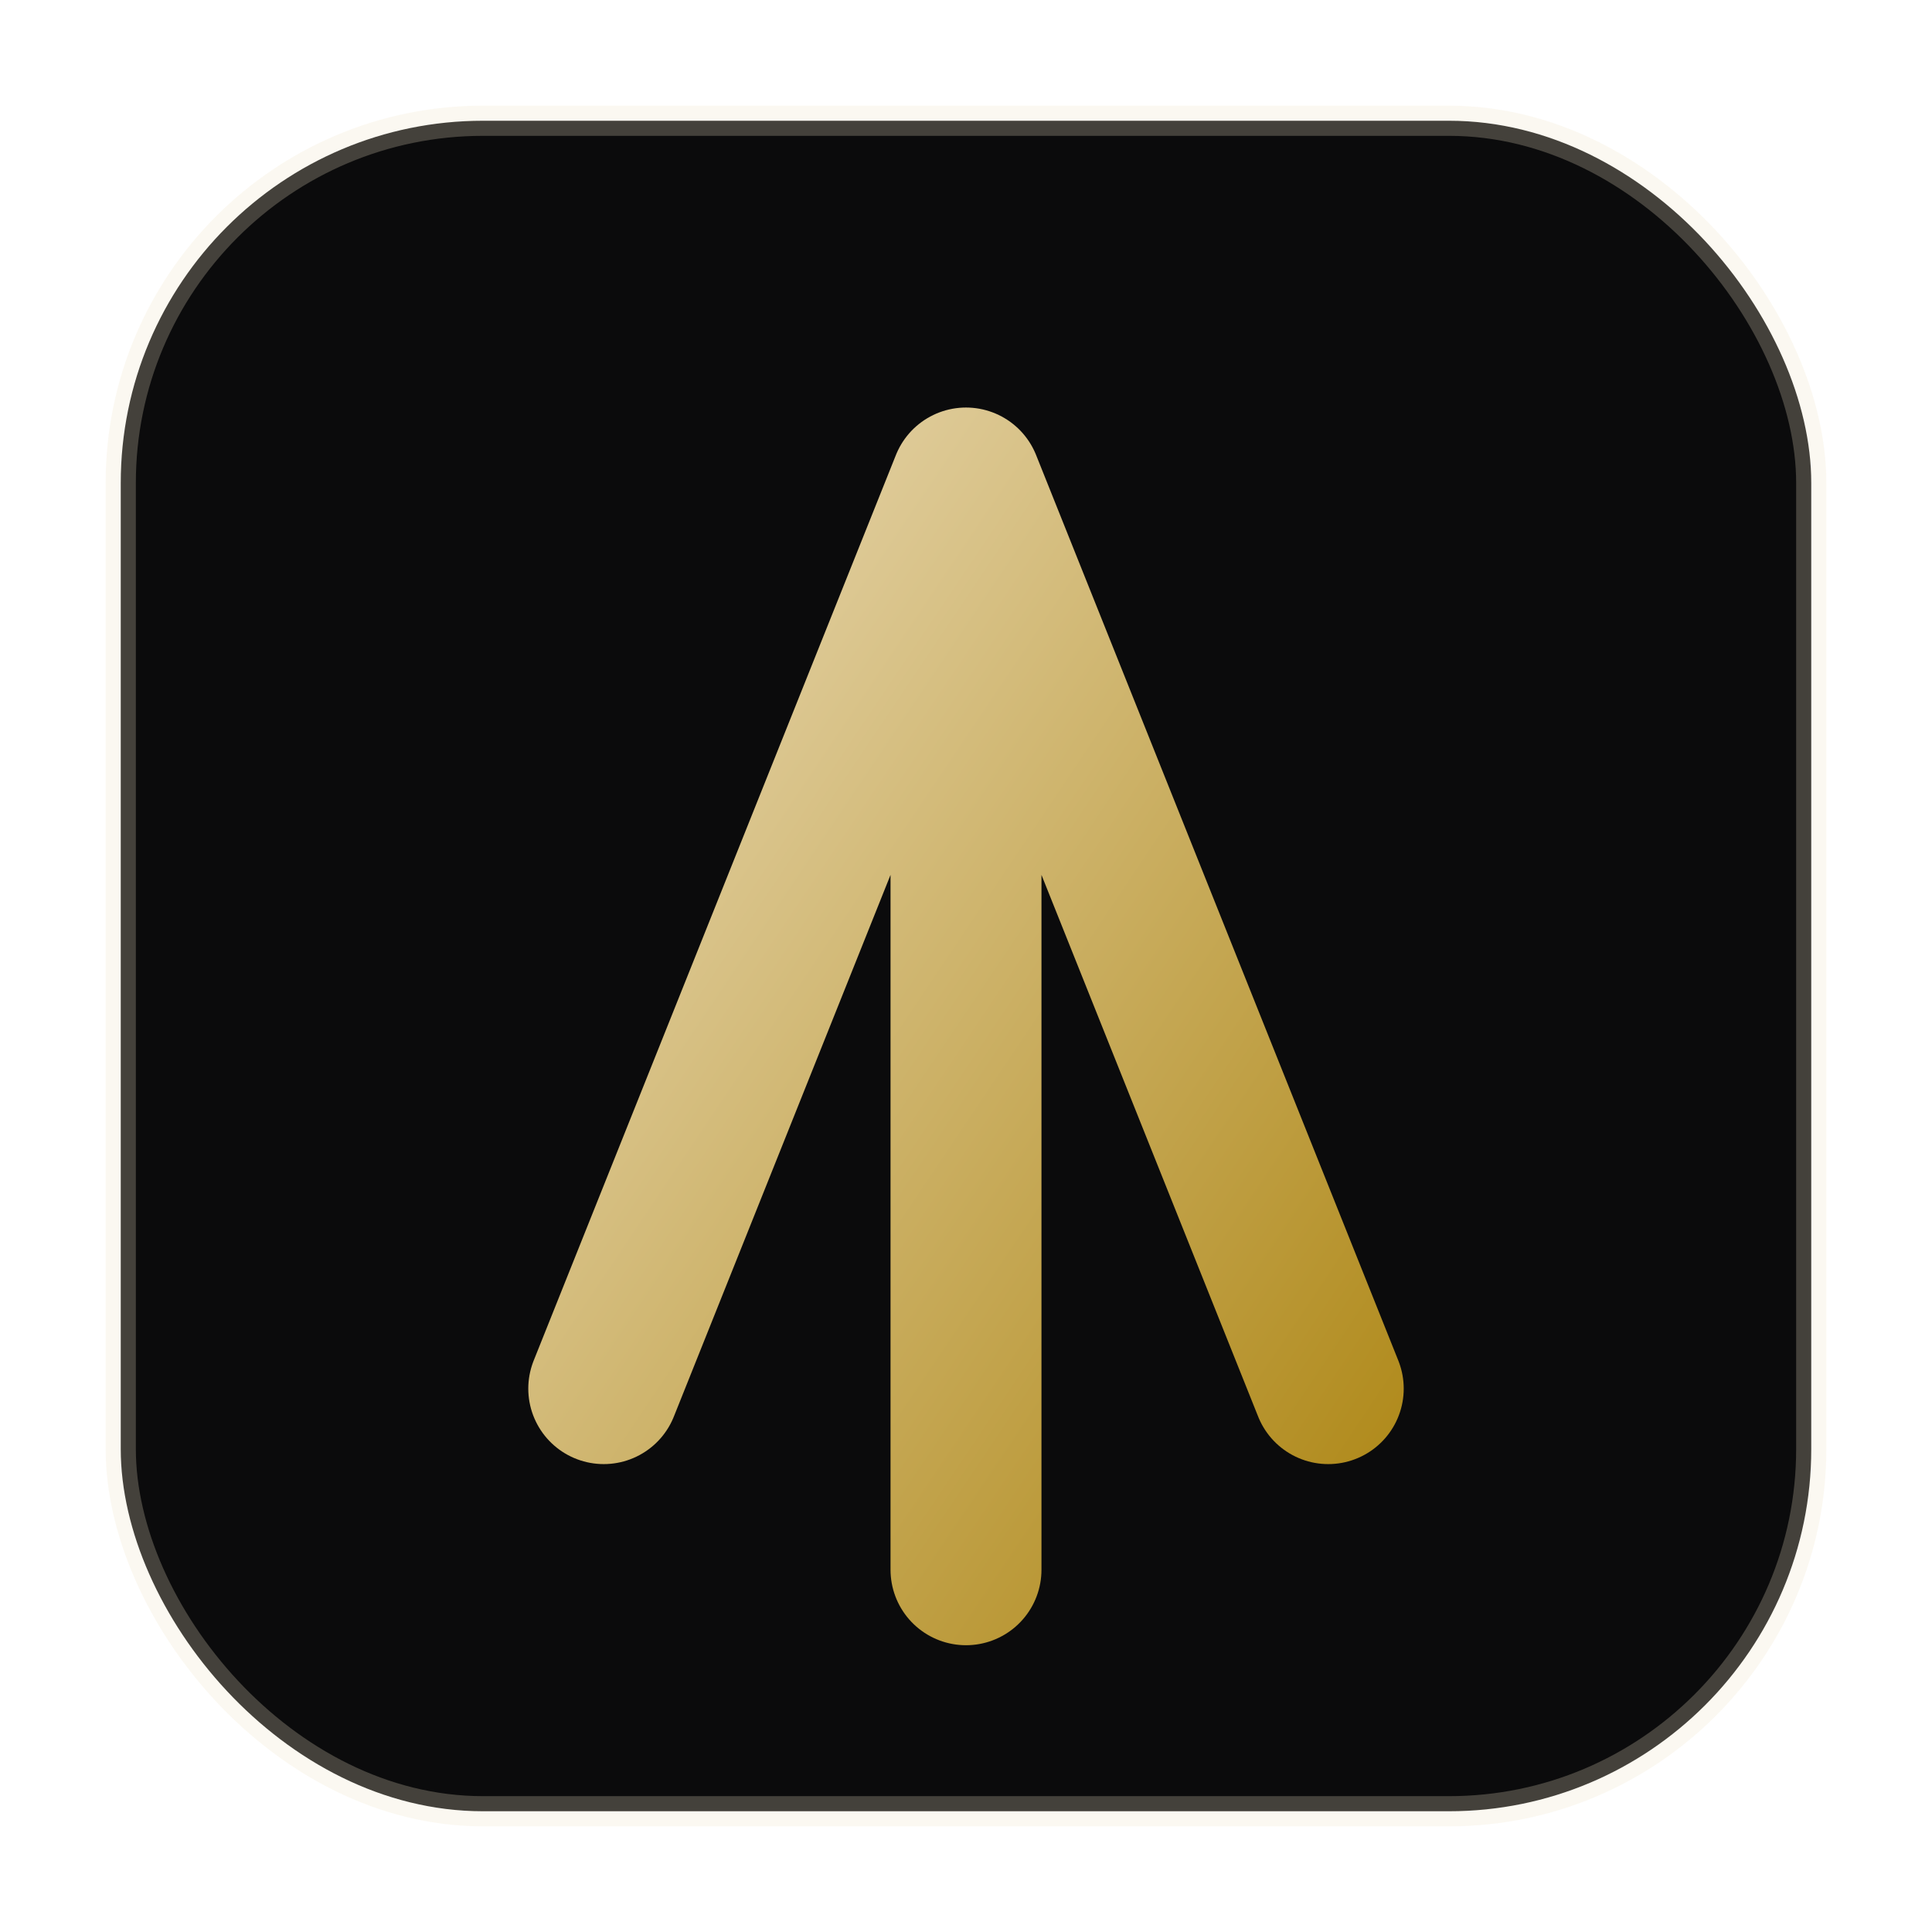
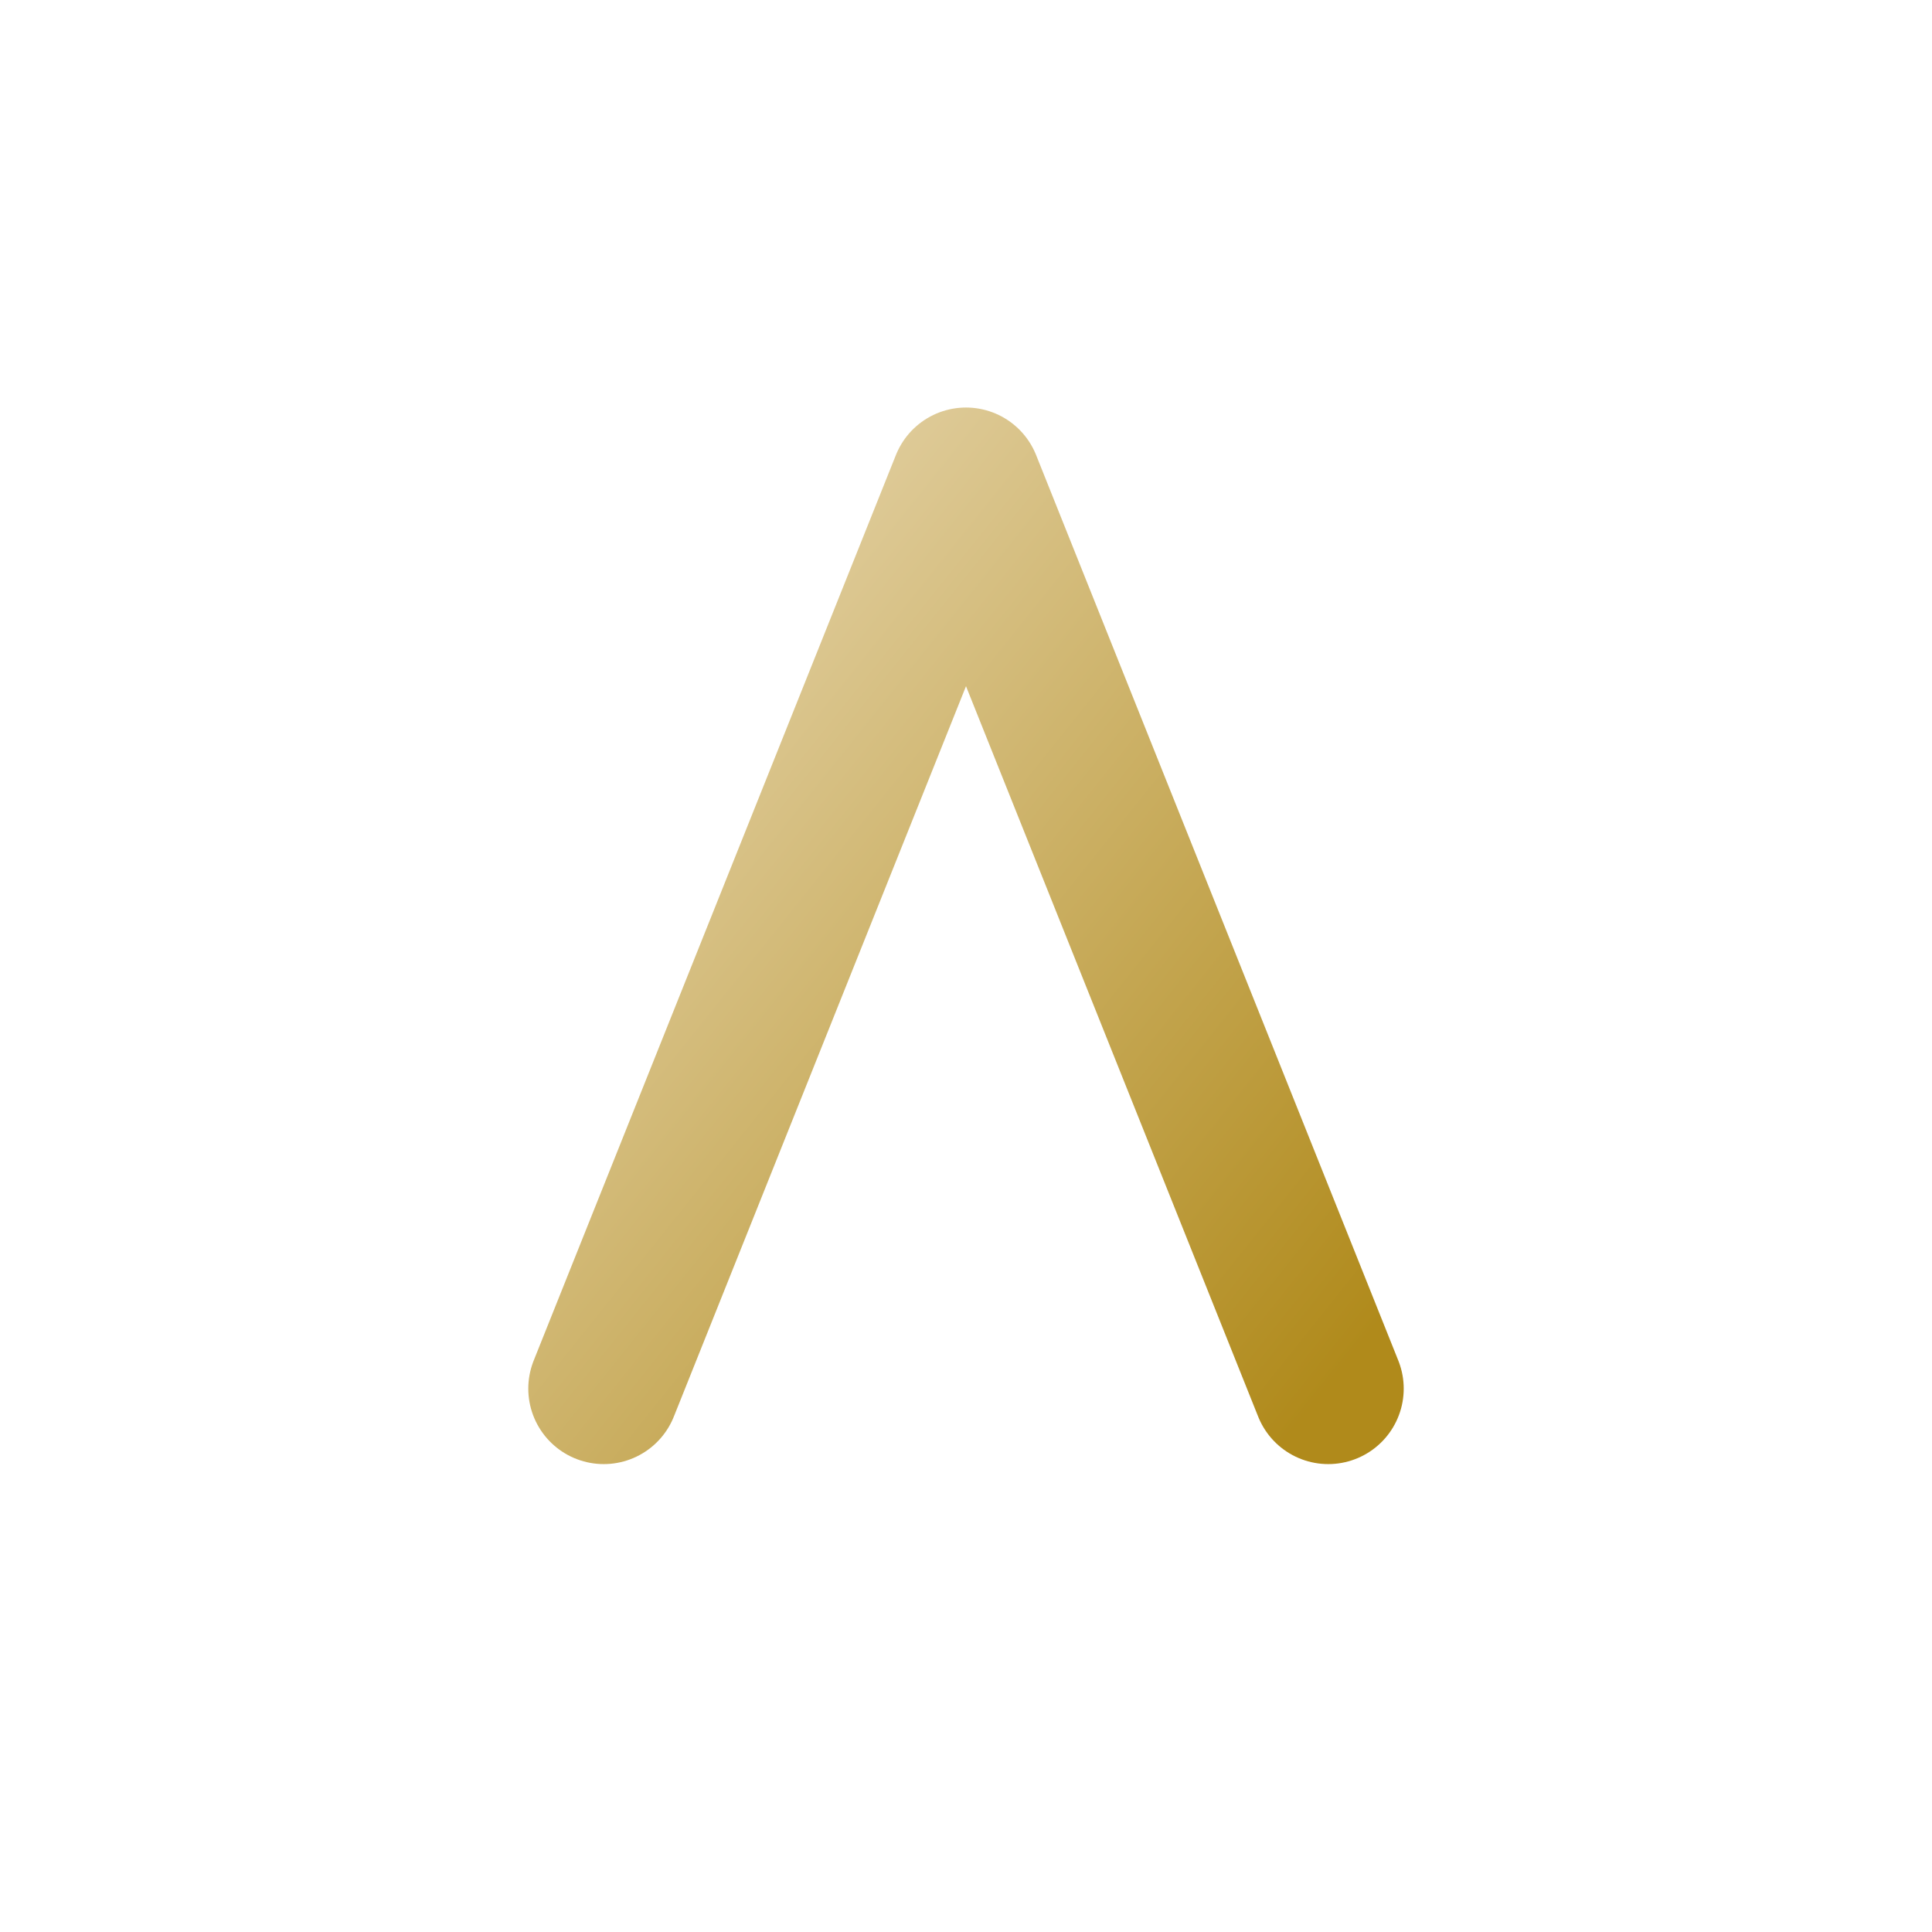
<svg xmlns="http://www.w3.org/2000/svg" viewBox="0 0 64 64" role="img" aria-label="Runalith favicon">
  <defs>
    <linearGradient id="g" x1="0" y1="0" x2="1" y2="1">
      <stop offset="0" stop-color="#E8D8B2" />
      <stop offset="1" stop-color="#B08A1B" />
    </linearGradient>
  </defs>
-   <rect x="4" y="4" width="56" height="56" rx="12" fill="#0B0B0C" stroke="#F1E5C8" stroke-opacity=".25" />
-   <path d="M20 46 L32 16 L44 46 M32 16 L32 52" fill="none" stroke="url(#g)" stroke-width="5" stroke-linecap="round" stroke-linejoin="round" />
+   <path d="M20 46 L32 16 L44 46 M32 16 " fill="none" stroke="url(#g)" stroke-width="5" stroke-linecap="round" stroke-linejoin="round" />
</svg>